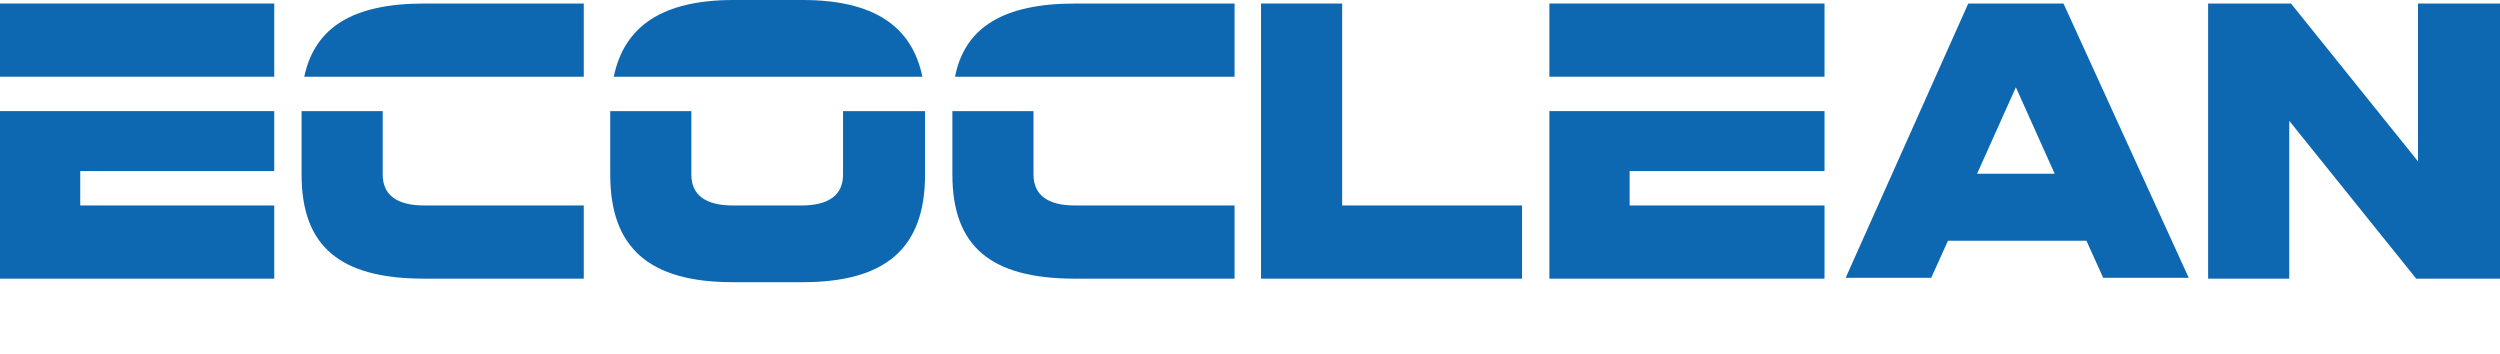
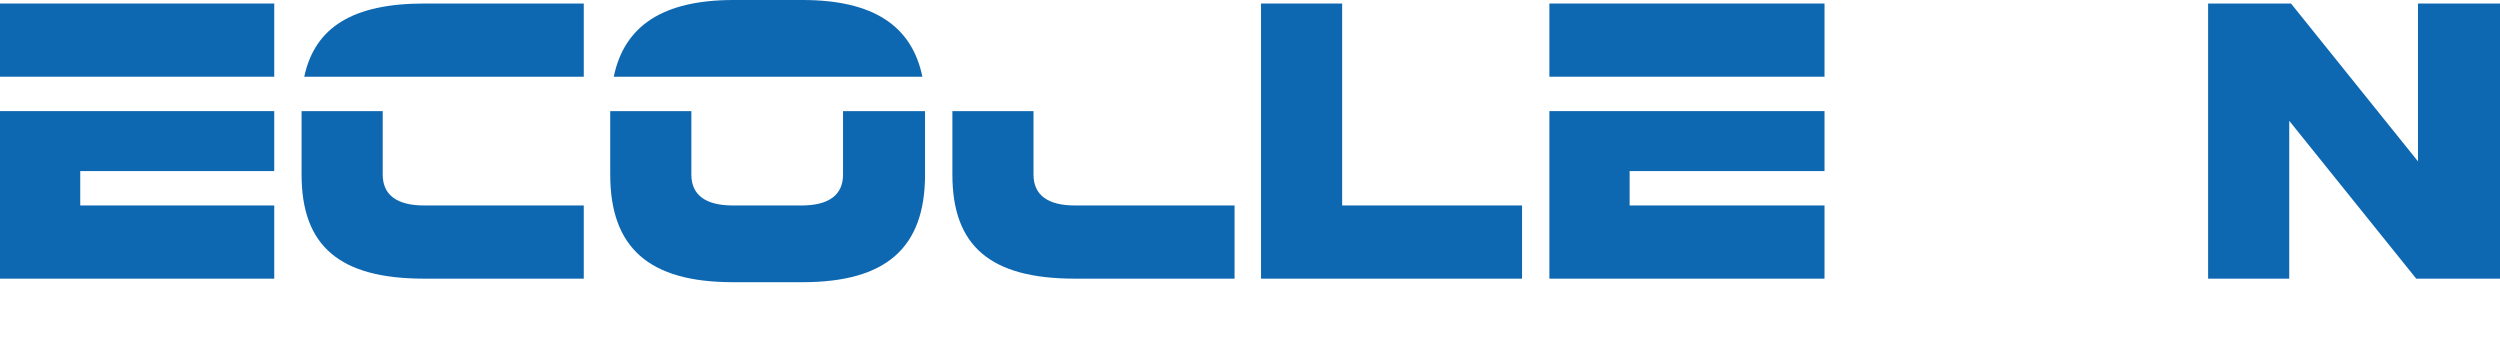
<svg xmlns="http://www.w3.org/2000/svg" version="1.1" id="Ebene_1" x="0px" y="0px" viewBox="0 0 283.5 40.2" style="enable-background:new 0 0 283.5 40.2;" xml:space="preserve">
  <style type="text/css">
	.st0{fill:#0E68B1;}
</style>
  <title>Ecoclean_Logo_Claim</title>
  <polygon class="st0" points="143,31.6 172.6,31.6 172.6,23.3 152.2,23.3 152.2,0.4 143,0.4 " />
-   <path class="st0" d="M234,0.4h-10.8l-13.9,31.1h9.7l1.9-4.2h15.7l1.9,4.2h9.7L234,0.4z M224.2,19.7l4.4-9.8l4.4,9.8H224.2z" />
  <polygon class="st0" points="274,31.6 283.5,31.6 283.5,0.4 274.2,0.4 274.2,18.3 259.8,0.4 250.4,0.4 250.4,31.6 259.6,31.6   259.6,13.7 " />
  <path class="st0" d="M69.2,12.6c0,0.1,0,0.3,0,0.4v6.8c0,8.3,4.4,12.2,13.9,12.2H91c9.5,0,13.9-3.9,13.9-12.2V13c0-0.1,0-0.3,0-0.4  h-9.3v7.2c0,2.3-1.6,3.5-4.7,3.5h-7.8c-3.1,0-4.7-1.2-4.7-3.5v-7.2H69.2z" />
  <path class="st0" d="M34.2,12.6c0,0.1,0,0.3,0,0.4v6.8c0,8.1,4.3,11.8,13.9,11.8h18.1v-8.3H48.1c-3.1,0-4.7-1.2-4.7-3.5v-7.2H34.2z" />
  <rect y="0.4" class="st0" width="31.1" height="8.3" />
  <polygon class="st0" points="0,31.6 31.1,31.6 31.1,23.3 9.1,23.3 9.1,19.4 31.1,19.4 31.1,12.6 0,12.6 " />
  <polygon class="st0" points="175.7,8.7 206.9,8.7 206.9,0.4 175.7,0.4 " />
  <polygon class="st0" points="175.7,31.6 206.9,31.6 206.9,23.3 184.8,23.3 184.8,19.4 206.9,19.4 206.9,12.6 175.7,12.6 " />
  <path class="st0" d="M91,0h-7.8c-8,0-12.4,2.9-13.6,8.7h35C103.4,2.9,99,0,91,0z" />
  <path class="st0" d="M34.5,8.7h31.7V0.4H48.1C40,0.4,35.7,3.1,34.5,8.7z" />
-   <path class="st0" d="M121.9,0.4c-8.1,0-12.5,2.7-13.6,8.3h31.7V0.4H121.9z" />
  <path class="st0" d="M108,12.6c0,0.1,0,0.3,0,0.4v6.8c0,8.1,4.3,11.8,13.9,11.8H140v-8.3h-18.1c-3.1,0-4.7-1.2-4.7-3.5v-7.2H108z" />
</svg>